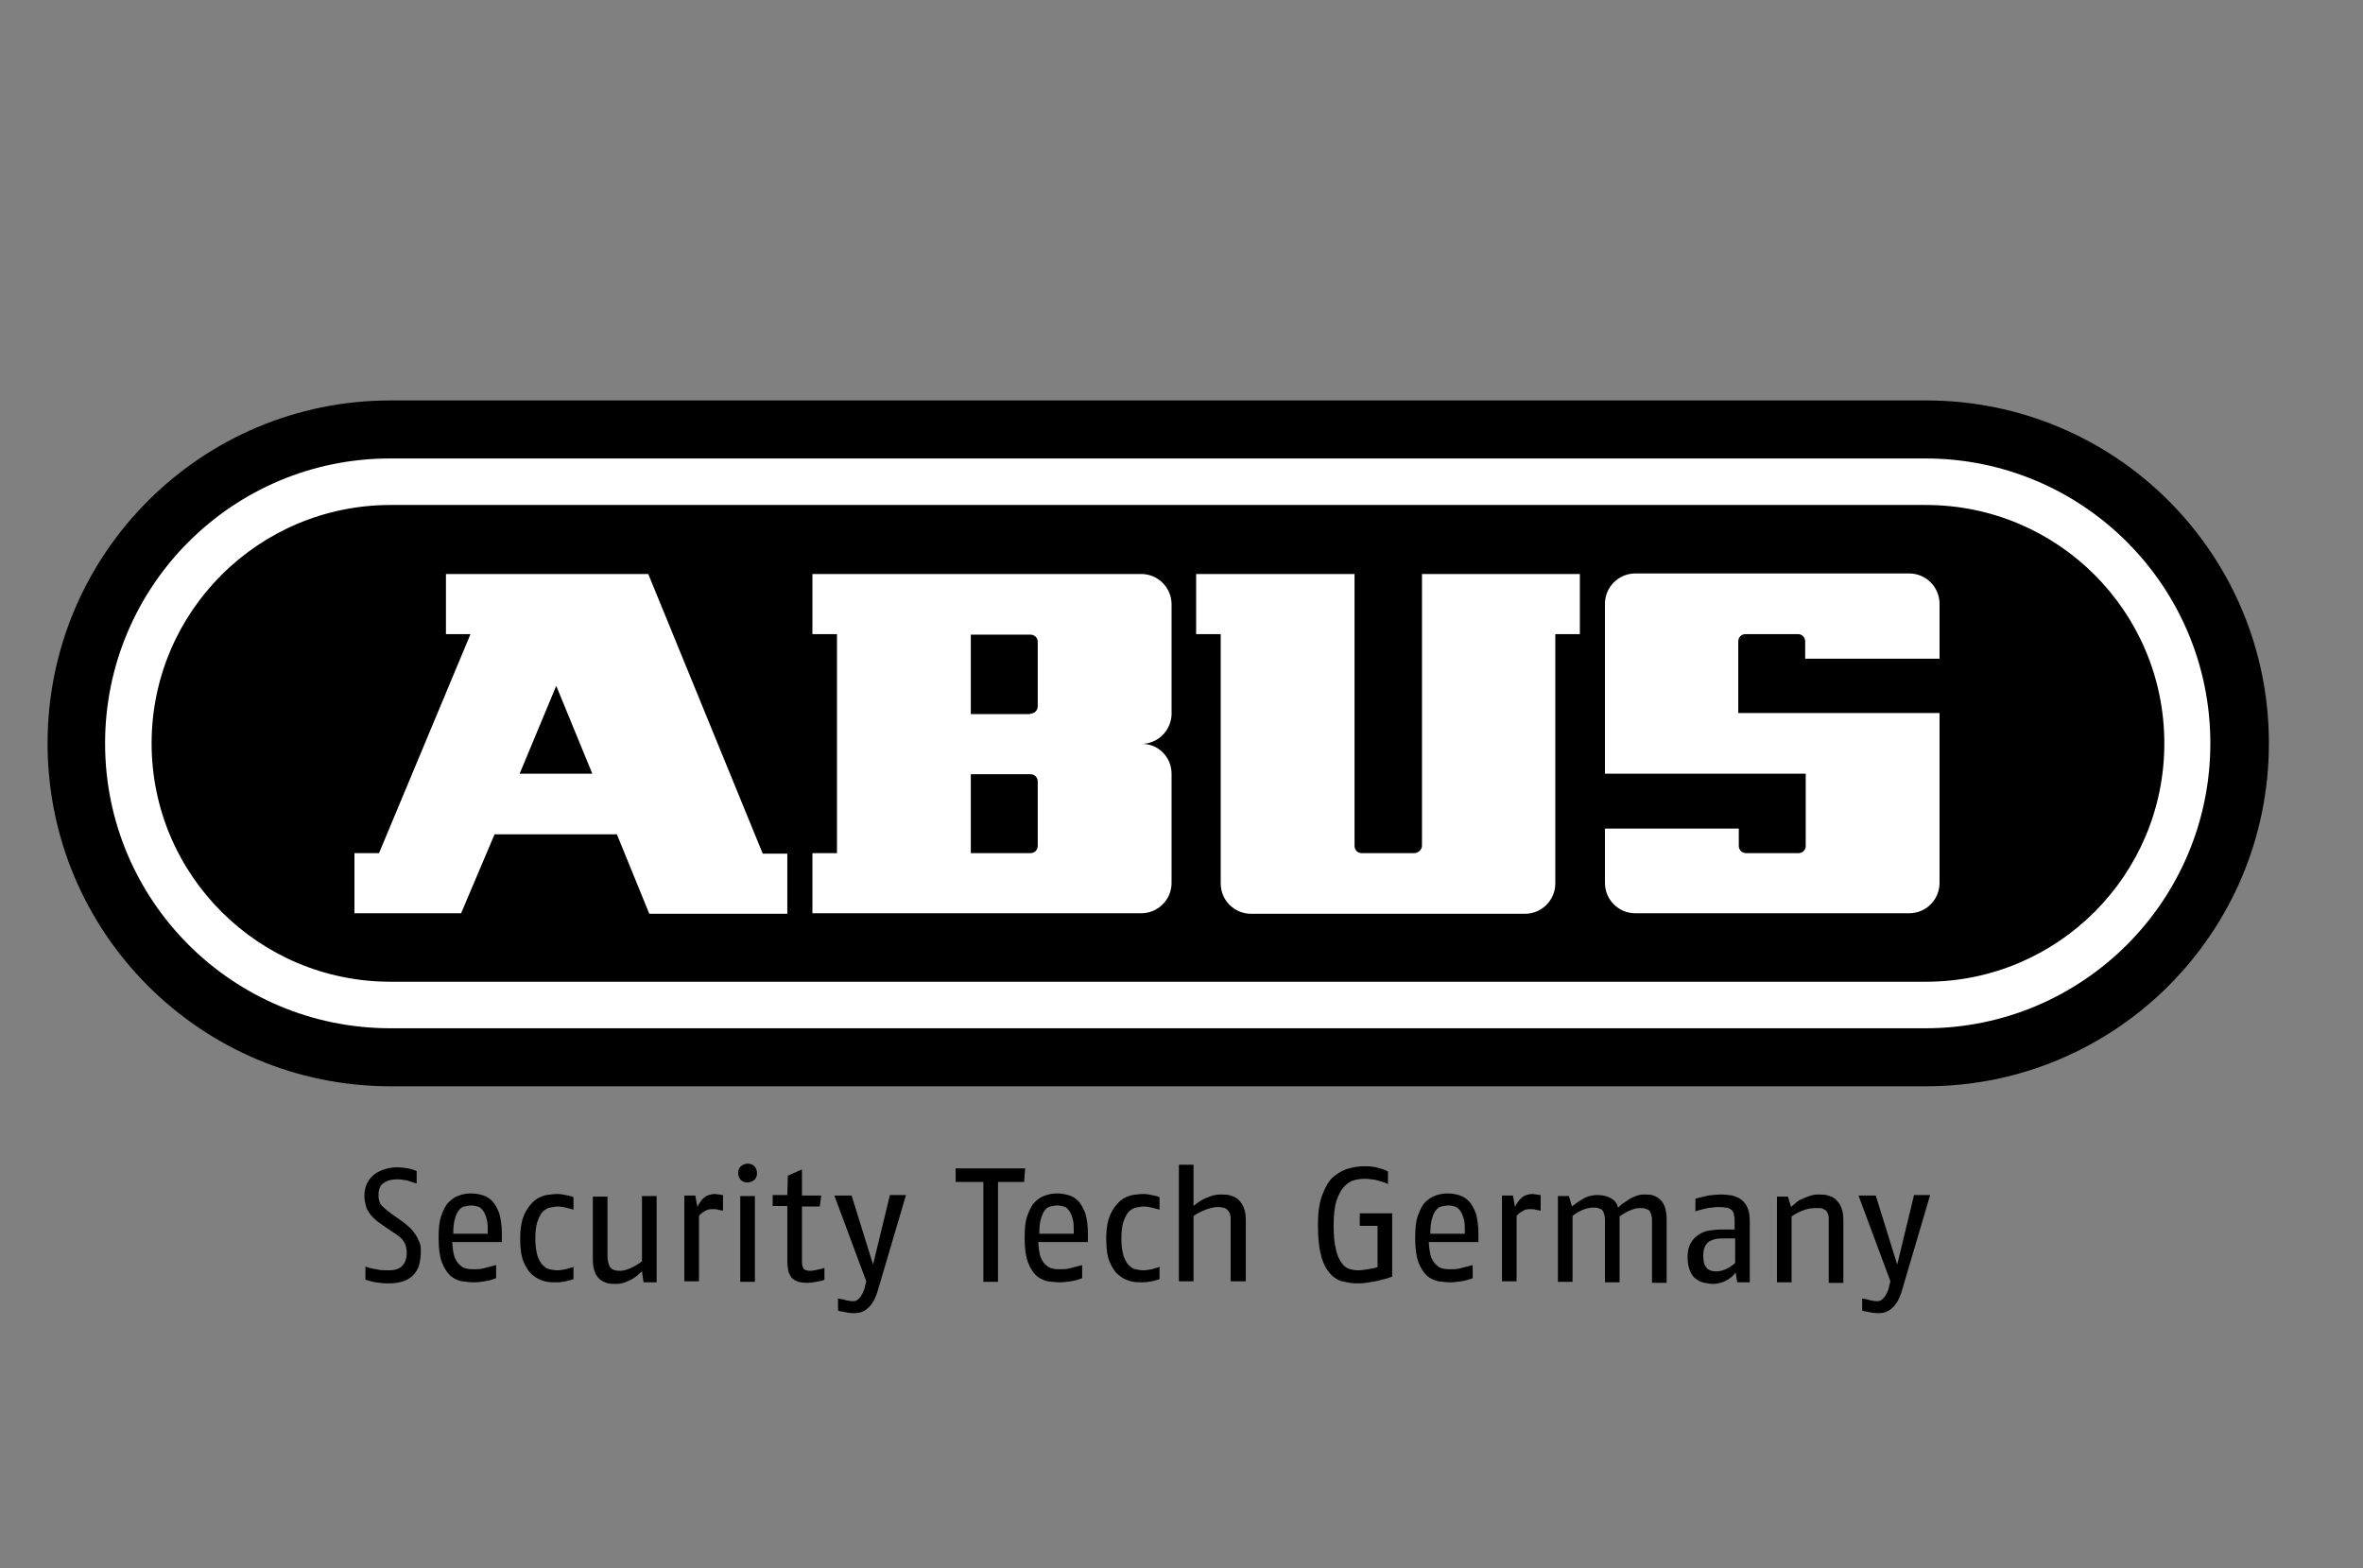
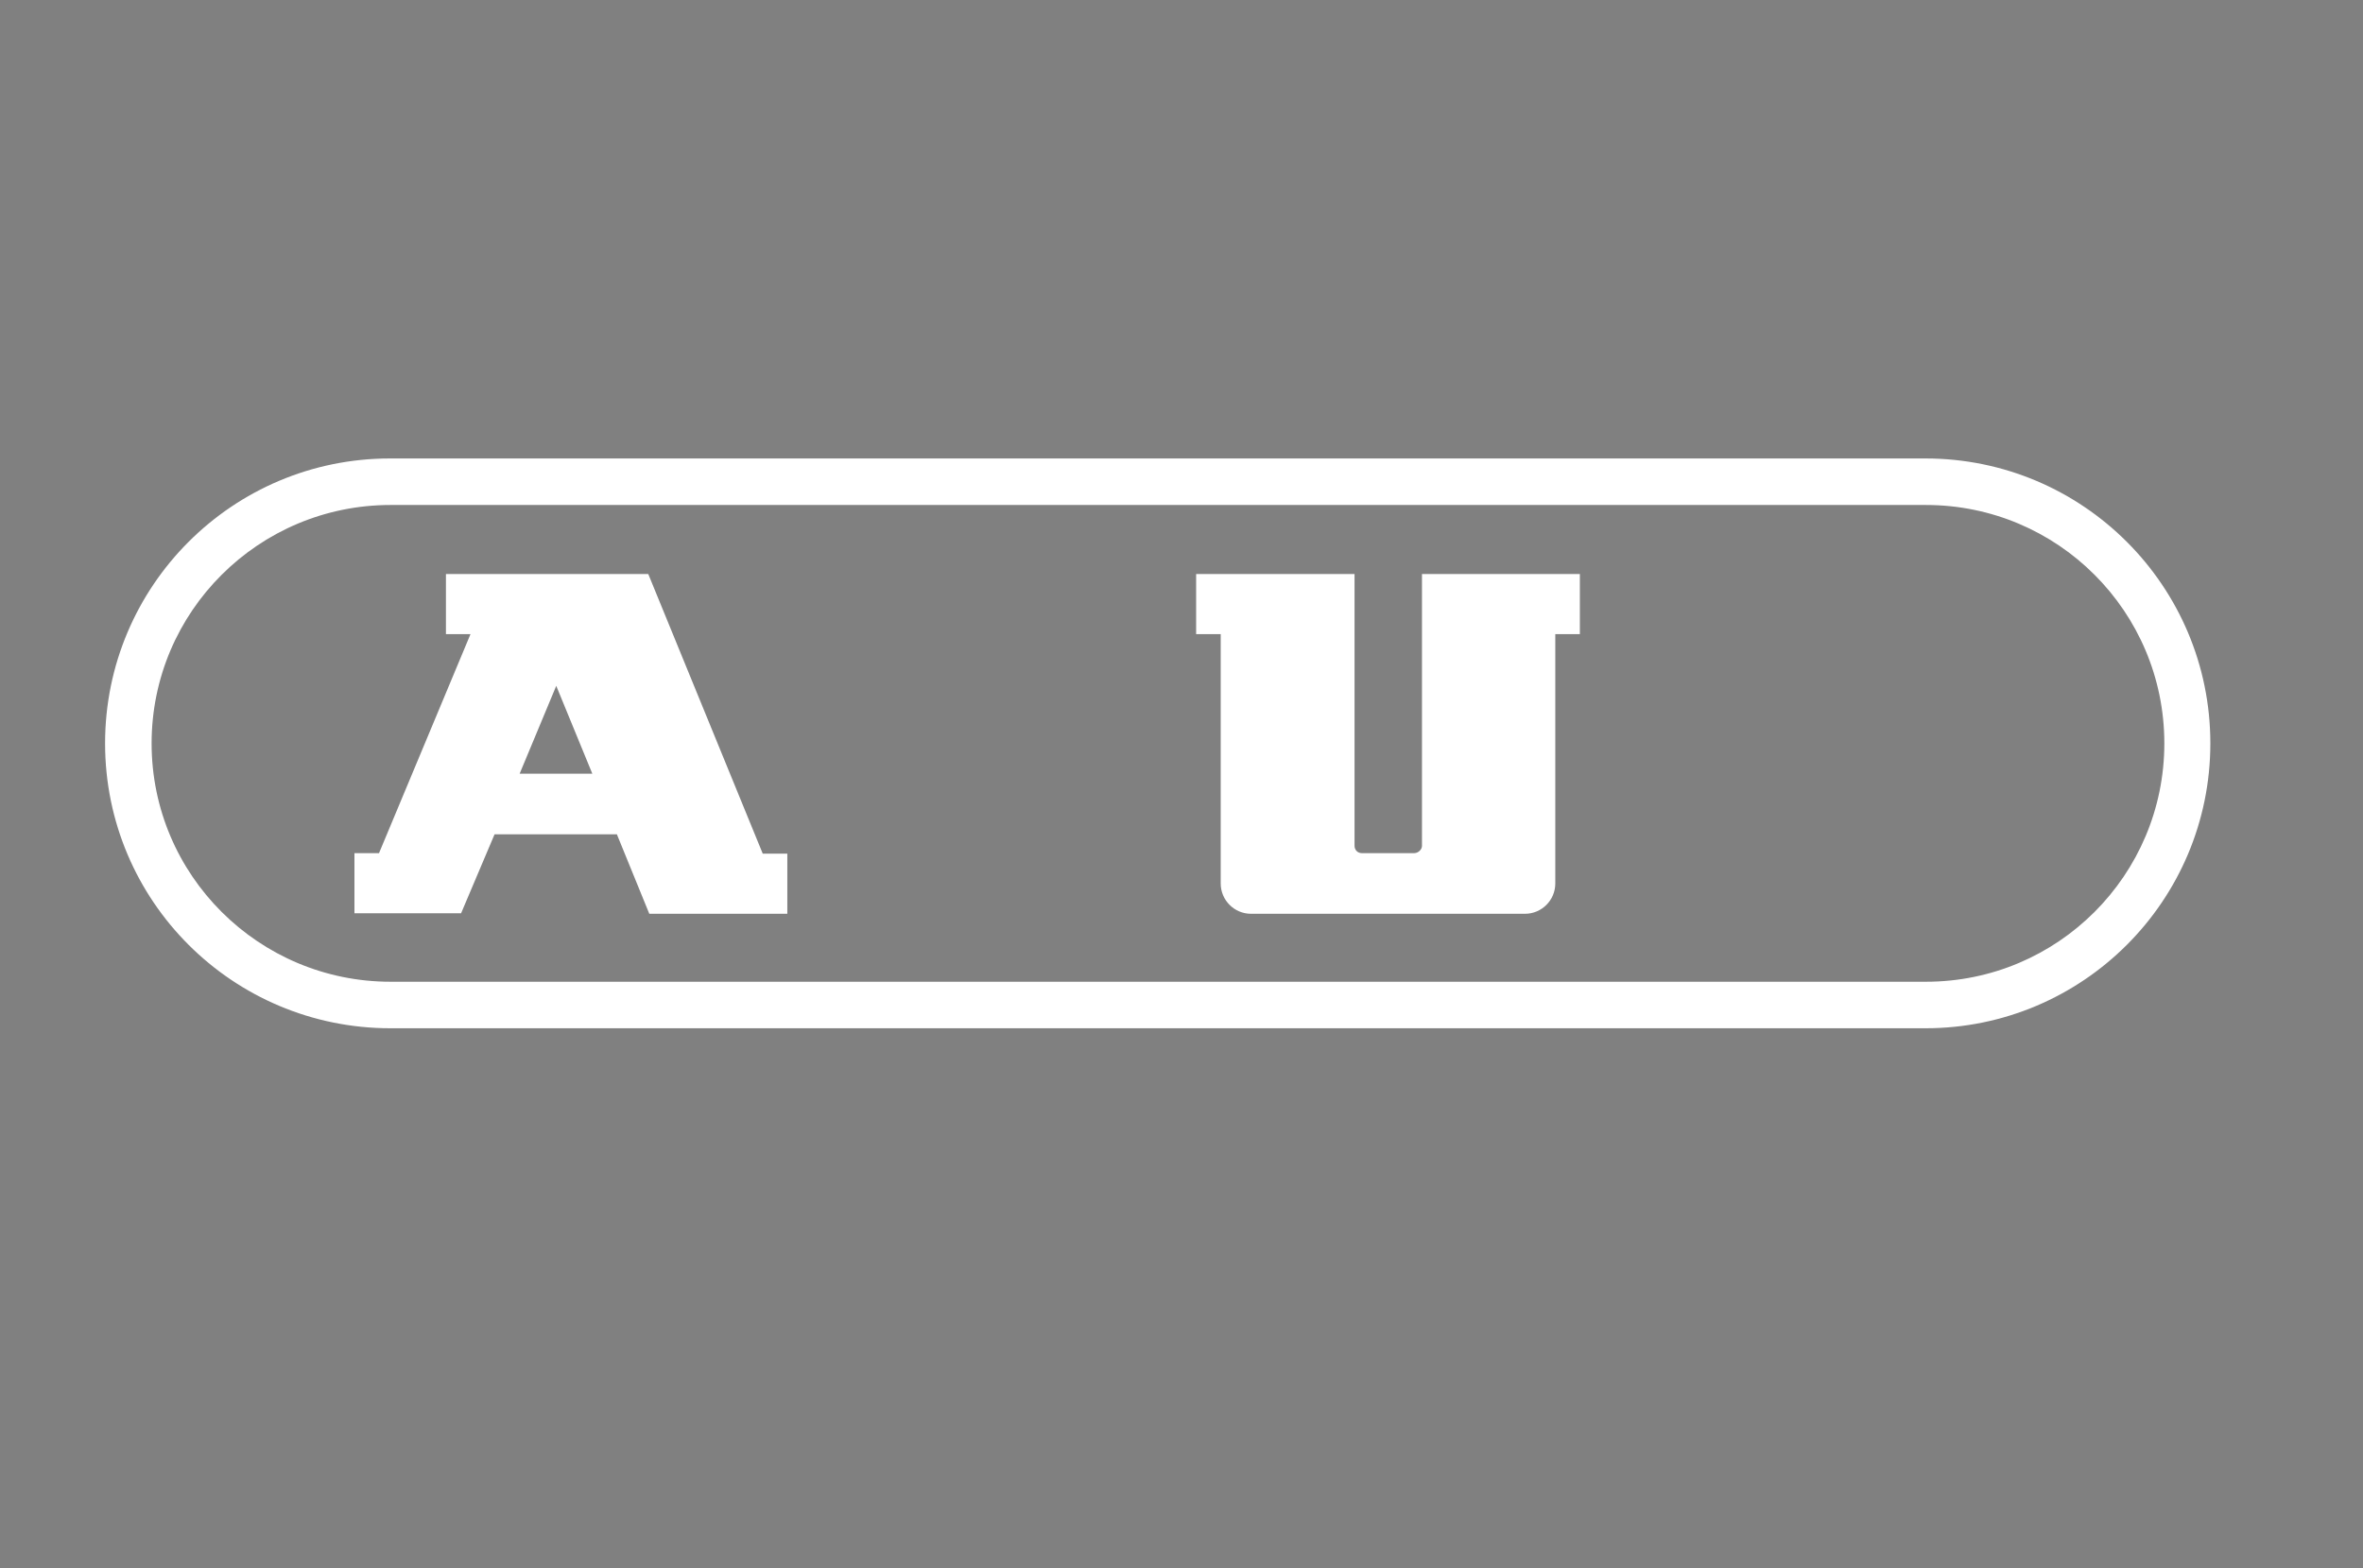
<svg xmlns="http://www.w3.org/2000/svg" version="1.1" id="Ebene_1" x="0px" y="0px" viewBox="0 0 452 300" style="enable-background:new 0 0 452 300;" xml:space="preserve">
  <rect x="0" y="0" width="452" height="300" fill="#808080" stroke="none" />
  <style type="text/css">
	.st0{fill:#1A1A18;}
	.st1{fill:#1D1D1B;}
	.st2{fill:#FFFFFF;}
	.st3{fill:#010503;}
</style>
-   <path d="M74.7,207.8h293.7c36.2,0,65.6-29.3,65.6-65.6s-29.3-65.6-65.6-65.6H74.7c-36.2,0-65.6,29.3-65.6,65.6  S38.5,207.8,74.7,207.8" />
  <path class="st2" d="M20.1,142.2c0-30.1,24.4-54.5,54.5-54.5h293.7c30.1,0,54.5,24.4,54.5,54.5s-24.4,54.5-54.5,54.5H74.7  C44.5,196.7,20.1,172.3,20.1,142.2 M74.7,187.8h293.7c25.2,0,45.6-20.4,45.6-45.6s-20.4-45.6-45.6-45.6H74.7  C49.5,96.6,29,117,29,142.2S49.5,187.8,74.7,187.8" />
-   <path class="st2" d="M332.5,136.5v-13.8c0-0.8,0.6-1.4,1.4-1.4h10c0.8,0,1.4,0.6,1.4,1.4v3.3H371v-10.5c0-3.2-2.6-5.8-5.8-5.8h-52.4  c-3.2,0-5.8,2.6-5.8,5.8V148h38.4v13.8c0,0.8-0.6,1.4-1.4,1.4h-10c-0.8,0-1.4-0.6-1.4-1.4v-3.3H307v10.4c0,3.2,2.6,5.8,5.8,5.8h52.4  c3.2,0,5.8-2.6,5.8-5.8v-32.5H332.5z" />
  <path class="st2" d="M270.5,163.2h-10c-0.8,0-1.4-0.6-1.4-1.4v-52h-30.3v11.5h4.7v47.7c0,3.2,2.6,5.8,5.8,5.8h52.4  c3.2,0,5.8-2.6,5.8-5.8v-47.7h4.7v-11.5H272v52C272,162.5,271.3,163.2,270.5,163.2" />
-   <path class="st2" d="M224.1,148c0,7,0,13.9,0,20.9c0,3.2-2.6,5.8-5.8,5.8h-62.9v-11.5h4.7v-41.9h-4.7v-11.5c21,0,41.9,0,62.9,0  c3.2,0,5.8,2.6,5.8,5.8c0,7.1,0,14.1,0,21.2c-0.2,3.1-2.7,5.5-5.8,5.5C221.5,142.2,224.1,144.8,224.1,148 M197.1,136.5  c0.8,0,1.4-0.6,1.4-1.4v-12.3c0-0.8-0.6-1.4-1.4-1.4h-11.4v15.2H197.1z M185.7,163.2h11.4c0.8,0,1.4-0.6,1.4-1.4v-12.3  c0-0.8-0.6-1.4-1.4-1.4h-11.4V163.2z" />
  <path class="st2" d="M88.2,174.7l-20.4,0v-11.5h4.7l17.5-41.9l-4.7,0v-11.5h38.7l21.9,53.5h4.7v11.5h-26.4l-6.2-15.2H94.6  L88.2,174.7z M99.4,148h13.9l-6.9-16.8L99.4,148z" />
-   <path d="M80.5,239.3c0,1.3-0.2,2.4-0.5,3.2c-0.4,0.8-0.8,1.4-1.5,1.9s-1.3,0.7-2.1,0.9c-0.8,0.2-1.6,0.2-2.4,0.2  c-0.7,0-1.4-0.1-2.1-0.2c-0.7-0.1-1.3-0.3-2-0.5v-2.5c0.6,0.2,1.3,0.4,2.1,0.5c0.7,0.2,1.4,0.2,2,0.2c0.5,0,1,0,1.5-0.1  c0.5-0.1,0.9-0.3,1.2-0.5c0.3-0.3,0.6-0.6,0.8-1.1c0.2-0.5,0.3-1,0.3-1.7c0-0.5-0.1-0.9-0.2-1.3s-0.3-0.7-0.5-1  c-0.2-0.3-0.5-0.6-0.8-0.8c-0.3-0.2-0.6-0.5-1-0.7l-2.2-1.5c-0.4-0.3-0.9-0.6-1.3-1c-0.4-0.4-0.8-0.7-1.1-1.2  c-0.3-0.4-0.6-0.9-0.7-1.4s-0.3-1.1-0.3-1.8c0-1.1,0.2-2,0.6-2.7c0.4-0.7,0.9-1.3,1.5-1.7c0.6-0.4,1.3-0.7,2-0.9  c0.7-0.2,1.5-0.3,2.2-0.3c0.7,0,1.4,0.1,2,0.2c0.6,0.1,1.2,0.3,1.7,0.5v2.4c-0.6-0.2-1.3-0.4-1.9-0.6c-0.6-0.1-1.2-0.2-1.8-0.2  c-1.1,0-1.9,0.2-2.6,0.7c-0.7,0.4-1,1.2-1,2.4c0,0.8,0.2,1.5,0.7,2c0.5,0.5,1.1,1,1.8,1.5l1.7,1.2c0.5,0.4,1,0.7,1.4,1.1  c0.5,0.4,0.9,0.8,1.2,1.3c0.4,0.5,0.7,1,0.9,1.6C80.4,237.8,80.5,238.5,80.5,239.3 M96,237.8c0-0.3,0-0.6,0-0.9v-0.8  c0-1.6-0.2-3-0.5-4c-0.4-1-0.8-1.8-1.4-2.4c-0.6-0.6-1.2-0.9-1.9-1.1c-0.7-0.2-1.4-0.3-2.1-0.3c-0.8,0-1.5,0.1-2.3,0.4  c-0.7,0.2-1.4,0.7-2,1.3c-0.6,0.6-1,1.5-1.4,2.6c-0.4,1.1-0.5,2.5-0.5,4.2c0,2,0.2,3.5,0.6,4.6c0.4,1.1,1,2,1.6,2.6  c0.7,0.6,1.4,0.9,2.2,1.1c0.8,0.1,1.6,0.2,2.4,0.2c0.6,0,1.3-0.1,2-0.2c0.7-0.1,1.5-0.3,2.2-0.6v-2.5c-0.8,0.2-1.6,0.4-2.3,0.6  c-0.7,0.2-1.4,0.2-1.9,0.2c-0.4,0-0.9,0-1.3-0.1c-0.5-0.1-0.9-0.2-1.3-0.6c-0.4-0.3-0.8-0.8-1.1-1.5c-0.3-0.7-0.4-1.7-0.5-3H96z   M86.7,235.9c0-1.1,0.1-2,0.3-2.7c0.2-0.7,0.4-1.2,0.7-1.6c0.3-0.4,0.6-0.7,1.1-0.8c0.4-0.1,0.9-0.2,1.4-0.2c0.4,0,0.8,0.1,1.2,0.2  c0.4,0.1,0.7,0.4,1,0.8c0.3,0.4,0.5,0.9,0.7,1.6c0.2,0.7,0.2,1.6,0.2,2.8H86.7z M109.9,242.3c-0.6,0.2-1.1,0.3-1.7,0.5  c-0.6,0.1-1.1,0.2-1.6,0.2c-0.5,0-1-0.1-1.5-0.2c-0.5-0.1-0.9-0.4-1.3-0.8c-0.4-0.4-0.7-1-1-1.8c-0.2-0.8-0.4-1.8-0.4-3.1  c0-1.4,0.1-2.6,0.4-3.4c0.3-0.8,0.6-1.5,1-1.9c0.4-0.4,0.9-0.7,1.4-0.8c0.5-0.1,1-0.2,1.5-0.2c0.5,0,1,0.1,1.5,0.2  c0.5,0.1,1.1,0.3,1.5,0.4V229c-0.5-0.2-1-0.3-1.5-0.4c-0.5-0.1-1-0.2-1.6-0.2c-0.6,0-1.3,0.1-2.1,0.2c-0.8,0.2-1.6,0.5-2.3,1.1  c-0.7,0.6-1.4,1.5-1.9,2.6c-0.5,1.1-0.8,2.7-0.8,4.6c0,1.9,0.2,3.5,0.7,4.6c0.5,1.1,1.1,2,1.8,2.5c0.7,0.6,1.5,0.9,2.2,1.1  c0.8,0.2,1.5,0.2,2.2,0.2c1,0,2.1-0.2,3.3-0.6V242.3z M125.6,245.2v-16.4h-2.8v12.5c-0.7,0.5-1.5,1-2.2,1.3c-0.7,0.3-1.4,0.5-2,0.5  c-0.9,0-1.5-0.2-1.9-0.7c-0.3-0.5-0.5-1.2-0.5-2.2v-11.3h-2.8v11.9c0,0.9,0.1,1.7,0.3,2.3c0.2,0.6,0.5,1.1,0.9,1.5  c0.4,0.4,0.9,0.6,1.4,0.8c0.5,0.2,1.2,0.2,1.8,0.2c0.5,0,1.1-0.1,1.5-0.2c0.5-0.2,1-0.4,1.4-0.6c0.4-0.2,0.8-0.5,1.2-0.8  c0.3-0.3,0.6-0.6,0.9-0.8l0.3,2.1H125.6z M138.2,228.6c-0.2,0-0.5-0.1-0.7-0.1c-0.2,0-0.5-0.1-0.7-0.1c-0.5,0-0.9,0.1-1.2,0.2  c-0.4,0.1-0.7,0.3-1,0.6c-0.3,0.2-0.5,0.5-0.7,0.8c-0.2,0.3-0.4,0.6-0.5,0.9l-0.4-2.2h-2.1v16.4h2.8v-12.5c0.3-0.4,0.7-0.7,1.1-0.9  c0.4-0.3,0.9-0.4,1.5-0.4c0.4,0,0.7,0,1,0.1c0.3,0.1,0.7,0.1,1,0.2V228.6z M144.8,224.4c0-0.5-0.2-1-0.5-1.3  c-0.4-0.4-0.8-0.5-1.3-0.5c-0.5,0-0.9,0.2-1.3,0.5c-0.4,0.4-0.5,0.8-0.5,1.3s0.2,1,0.5,1.3c0.4,0.4,0.8,0.5,1.3,0.5  c0.5,0,0.9-0.2,1.3-0.5C144.7,225.3,144.8,224.9,144.8,224.4 M141.6,245.2h2.8v-16.4h-2.8V245.2z M157.8,242.5  c-0.5,0.2-1,0.3-1.5,0.4c-0.5,0.1-0.9,0.2-1.3,0.2c-0.5,0-0.9-0.1-1.2-0.3c-0.2-0.2-0.4-0.7-0.4-1.4v-10.6h3.4l0.3-2.1h-3.7v-5  l-2.7,1.2l-0.1,3.7h-2.8v2.1h2.8v10.5c0,0.8,0.1,1.5,0.2,2c0.2,0.5,0.4,1,0.7,1.3c0.3,0.3,0.7,0.5,1.2,0.7c0.5,0.1,1,0.2,1.6,0.2  c0.6,0,1.3-0.1,1.9-0.2c0.6-0.1,1.1-0.2,1.5-0.4V242.5z M170.2,228.7l-3.2,13.2l-4.1-13.2h-3.3l6.1,16.4l-0.2,0.8  c-0.1,0.6-0.3,1.1-0.5,1.5c-0.2,0.4-0.4,0.7-0.6,0.9c-0.2,0.2-0.4,0.4-0.6,0.5c-0.2,0.1-0.5,0.1-0.7,0.1c-0.2,0-0.5,0-0.8-0.1  c-0.3,0-0.6-0.1-0.9-0.2c-0.4-0.1-0.7-0.1-1.1-0.2v2.3c0.3,0.1,0.6,0.2,0.9,0.2c0.3,0.1,0.6,0.1,0.9,0.2c0.3,0,0.7,0.1,1,0.1  c0.4,0,0.9,0,1.3-0.1c0.4-0.1,0.9-0.3,1.3-0.6c0.4-0.3,0.8-0.7,1.2-1.3c0.4-0.6,0.7-1.3,1-2.3l5.4-18.3H170.2z M196.1,223.5h-13.3  v2.6h5.3v19.1h2.8v-19.1h5L196.1,223.5z M208.1,237.8c0-0.3,0-0.6,0-0.9v-0.8c0-1.6-0.2-3-0.5-4c-0.4-1-0.8-1.8-1.4-2.4  c-0.6-0.6-1.2-0.9-1.9-1.1c-0.7-0.2-1.4-0.3-2.1-0.3c-0.8,0-1.5,0.1-2.3,0.4c-0.7,0.2-1.4,0.7-2,1.3c-0.6,0.6-1,1.5-1.4,2.6  c-0.4,1.1-0.5,2.5-0.5,4.2c0,2,0.2,3.5,0.6,4.6c0.4,1.1,1,2,1.6,2.6c0.7,0.6,1.4,0.9,2.2,1.1c0.8,0.1,1.6,0.2,2.4,0.2  c0.6,0,1.3-0.1,2-0.2c0.7-0.1,1.5-0.3,2.2-0.6v-2.5c-0.8,0.2-1.6,0.4-2.3,0.6c-0.7,0.2-1.4,0.2-1.9,0.2c-0.4,0-0.9,0-1.3-0.1  c-0.5-0.1-0.9-0.2-1.3-0.6c-0.4-0.3-0.8-0.8-1.1-1.5c-0.3-0.7-0.4-1.7-0.5-3H208.1z M198.8,235.9c0-1.1,0.1-2,0.3-2.7  c0.2-0.7,0.4-1.2,0.7-1.6c0.3-0.4,0.6-0.7,1.1-0.8c0.4-0.1,0.9-0.2,1.4-0.2c0.4,0,0.8,0.1,1.2,0.2c0.4,0.1,0.7,0.4,1,0.8  c0.3,0.4,0.5,0.9,0.7,1.6c0.2,0.7,0.2,1.6,0.2,2.8H198.8z M222,242.3c-0.6,0.2-1.1,0.3-1.7,0.5c-0.6,0.1-1.1,0.2-1.6,0.2  c-0.5,0-1-0.1-1.5-0.2c-0.5-0.1-0.9-0.4-1.3-0.8c-0.4-0.4-0.7-1-1-1.8c-0.2-0.8-0.4-1.8-0.4-3.1c0-1.4,0.1-2.6,0.4-3.4  c0.3-0.8,0.6-1.5,1-1.9c0.4-0.4,0.9-0.7,1.4-0.8c0.5-0.1,1-0.2,1.5-0.2c0.5,0,1,0.1,1.5,0.2c0.5,0.1,1.1,0.3,1.5,0.4V229  c-0.5-0.2-1-0.3-1.5-0.4c-0.5-0.1-1-0.2-1.6-0.2c-0.6,0-1.3,0.1-2.1,0.2c-0.8,0.2-1.6,0.5-2.3,1.1c-0.7,0.6-1.4,1.5-1.9,2.6  c-0.5,1.1-0.8,2.7-0.8,4.6c0,1.9,0.2,3.5,0.7,4.6c0.5,1.1,1.1,2,1.8,2.5c0.7,0.6,1.5,0.9,2.2,1.1c0.8,0.2,1.5,0.2,2.2,0.2  c1,0,2.1-0.2,3.3-0.6V242.3z M238.3,245.2v-11.8c0-0.9-0.1-1.7-0.4-2.4c-0.2-0.6-0.6-1.1-1-1.5c-0.4-0.4-0.9-0.6-1.5-0.8  c-0.6-0.2-1.2-0.2-1.9-0.2c-0.6,0-1.1,0.1-1.6,0.2c-0.5,0.2-1,0.4-1.5,0.6c-0.5,0.2-0.9,0.5-1.2,0.7c-0.4,0.3-0.7,0.5-0.9,0.7v-7.9  h-2.8v22.3h2.8v-12.5c0.3-0.2,0.6-0.4,1-0.6c0.4-0.2,0.8-0.4,1.1-0.5c0.4-0.2,0.8-0.3,1.2-0.4c0.4-0.1,0.8-0.2,1.2-0.2  c0.4,0,0.7,0,1,0.1c0.3,0,0.6,0.1,0.8,0.3c0.2,0.1,0.4,0.4,0.6,0.7c0.1,0.3,0.2,0.7,0.2,1.2v11.9H238.3z M265.1,244.6  c0.5-0.1,0.9-0.3,1.2-0.4v-12.1h-6.2v2.4h3.4v7.9c-0.6,0.2-1.2,0.3-1.9,0.4c-0.6,0.1-1.2,0.2-1.8,0.2c-0.6,0-1.2-0.1-1.8-0.3  c-0.6-0.2-1-0.6-1.5-1.3c-0.4-0.6-0.8-1.5-1-2.6c-0.3-1.1-0.4-2.6-0.4-4.5c0-1.9,0.2-3.4,0.5-4.5c0.4-1.1,0.8-2,1.4-2.7  c0.6-0.6,1.2-1.1,1.9-1.3c0.7-0.2,1.4-0.3,2.1-0.3c0.7,0,1.4,0.1,2.1,0.2c0.7,0.2,1.6,0.4,2.4,0.8v-2.4c-0.7-0.4-1.5-0.6-2.3-0.8  c-0.8-0.2-1.6-0.2-2.3-0.2c-0.8,0-1.8,0.1-2.8,0.4c-1,0.2-2,0.8-2.9,1.5s-1.6,1.9-2.2,3.4c-0.6,1.5-0.9,3.4-0.9,5.9  c0,2.5,0.2,4.4,0.6,5.9c0.4,1.5,1,2.6,1.7,3.4c0.7,0.8,1.5,1.3,2.3,1.5c0.9,0.2,1.8,0.4,2.7,0.4c0.6,0,1.2,0,1.9-0.1  c0.6-0.1,1.3-0.2,1.8-0.3C264.1,244.9,264.6,244.7,265.1,244.6 M282.8,237.8c0-0.3,0-0.6,0-0.9v-0.8c0-1.6-0.2-3-0.5-4  c-0.4-1-0.8-1.8-1.4-2.4c-0.6-0.6-1.2-0.9-1.9-1.1c-0.7-0.2-1.4-0.3-2.1-0.3c-0.8,0-1.5,0.1-2.3,0.4c-0.7,0.2-1.4,0.7-2,1.3  c-0.6,0.6-1,1.5-1.4,2.6c-0.4,1.1-0.5,2.5-0.5,4.2c0,2,0.2,3.5,0.6,4.6c0.4,1.1,1,2,1.6,2.6c0.7,0.6,1.4,0.9,2.2,1.1  c0.8,0.1,1.6,0.2,2.4,0.2c0.6,0,1.3-0.1,2-0.2c0.7-0.1,1.5-0.3,2.2-0.6v-2.5c-0.8,0.2-1.6,0.4-2.3,0.6c-0.7,0.2-1.4,0.2-1.9,0.2  c-0.4,0-0.9,0-1.3-0.1c-0.5-0.1-0.9-0.2-1.3-0.6c-0.4-0.3-0.8-0.8-1.1-1.5c-0.3-0.7-0.4-1.7-0.5-3H282.8z M273.6,235.9  c0-1.1,0.1-2,0.3-2.7c0.2-0.7,0.4-1.2,0.7-1.6c0.3-0.4,0.6-0.7,1.1-0.8c0.4-0.1,0.9-0.2,1.4-0.2c0.4,0,0.8,0.1,1.2,0.2  c0.4,0.1,0.7,0.4,1,0.8c0.3,0.4,0.5,0.9,0.7,1.6c0.2,0.7,0.2,1.6,0.2,2.8H273.6z M294.6,228.6c-0.2,0-0.5-0.1-0.7-0.1  c-0.2,0-0.5-0.1-0.7-0.1c-0.5,0-0.9,0.1-1.2,0.2c-0.4,0.1-0.7,0.3-1,0.6c-0.3,0.2-0.5,0.5-0.7,0.8c-0.2,0.3-0.4,0.6-0.5,0.9  l-0.4-2.2h-2.1v16.4h2.8v-12.5c0.3-0.4,0.7-0.7,1.1-0.9c0.4-0.3,0.9-0.4,1.5-0.4c0.4,0,0.7,0,1,0.1c0.3,0.1,0.7,0.1,1,0.2V228.6z   M318.8,245.2v-11.8c0-0.9-0.1-1.7-0.3-2.4c-0.2-0.6-0.5-1.1-0.9-1.5c-0.4-0.4-0.8-0.6-1.3-0.8c-0.5-0.2-1.1-0.2-1.8-0.2  c-0.6,0-1.1,0.1-1.6,0.3c-0.5,0.2-1,0.4-1.4,0.7c-0.4,0.3-0.8,0.5-1.2,0.8c-0.3,0.3-0.6,0.5-0.8,0.7c-0.2-0.8-0.6-1.4-1.4-1.8  c-0.7-0.4-1.6-0.6-2.6-0.6c-0.5,0-1,0.1-1.5,0.2c-0.5,0.2-0.9,0.3-1.3,0.6c-0.4,0.2-0.8,0.5-1.1,0.7c-0.4,0.3-0.7,0.5-0.9,0.7  l-0.6-2h-2.1v16.4h2.8v-12.6c0.5-0.4,1.1-0.8,1.8-1.1c0.7-0.3,1.5-0.5,2.2-0.5c0.3,0,0.6,0,0.9,0.1c0.3,0.1,0.5,0.2,0.7,0.3  c0.2,0.2,0.3,0.4,0.4,0.7c0.1,0.3,0.2,0.7,0.2,1.2v12h2.8v-12.6c0.3-0.2,0.6-0.4,0.9-0.6c0.3-0.2,0.7-0.4,1-0.5  c0.4-0.2,0.7-0.3,1.1-0.4c0.4-0.1,0.7-0.1,1-0.1c0.3,0,0.6,0,0.9,0.1c0.3,0.1,0.5,0.2,0.7,0.3c0.2,0.2,0.3,0.4,0.4,0.7  c0.1,0.3,0.2,0.7,0.2,1.2v12H318.8z M334.7,245.2v-11.4c0-1.1-0.1-2-0.4-2.7c-0.3-0.7-0.7-1.2-1.2-1.6c-0.5-0.4-1.1-0.6-1.7-0.8  c-0.7-0.1-1.4-0.2-2.1-0.2c-0.9,0-1.7,0.1-2.6,0.2c-0.8,0.2-1.6,0.4-2.4,0.6v2.4c0.1,0,0.4-0.1,0.7-0.2c0.4-0.1,0.7-0.2,1.2-0.3  c0.4-0.1,0.9-0.2,1.3-0.2c0.5-0.1,0.9-0.1,1.2-0.1c0.5,0,0.9,0,1.3,0.1c0.4,0,0.7,0.1,1,0.3c0.3,0.2,0.5,0.4,0.6,0.8  c0.1,0.3,0.2,0.8,0.2,1.3v1.8h-2.7c-0.7,0-1.4,0.1-2.2,0.2c-0.7,0.1-1.4,0.4-2,0.8c-0.6,0.4-1.1,0.9-1.5,1.6  c-0.4,0.7-0.6,1.6-0.6,2.7c0,1.1,0.2,2,0.5,2.7c0.3,0.7,0.7,1.2,1.2,1.5c0.5,0.4,1,0.6,1.6,0.7c0.6,0.1,1.1,0.2,1.6,0.2  c0.5,0,1-0.1,1.4-0.2c0.4-0.1,0.8-0.3,1.2-0.5c0.4-0.2,0.7-0.5,1-0.7c0.3-0.3,0.5-0.5,0.7-0.8l0.3,1.9H334.7z M332,241.5  c-0.5,0.5-1.1,0.9-1.7,1.2c-0.6,0.3-1.3,0.5-1.9,0.5c-0.4,0-0.7,0-1-0.1c-0.3-0.1-0.6-0.2-0.8-0.4c-0.2-0.2-0.4-0.5-0.6-0.9  c-0.1-0.4-0.2-1-0.2-1.6c0-0.7,0.1-1.2,0.3-1.7c0.2-0.4,0.5-0.8,0.8-1c0.4-0.2,0.8-0.4,1.3-0.5c0.5-0.1,1.1-0.1,1.7-0.1l2,0V241.5z   M352.6,245.2v-11.8c0-0.9-0.1-1.7-0.4-2.4c-0.2-0.6-0.6-1.1-1-1.5c-0.4-0.4-0.9-0.6-1.5-0.8c-0.6-0.2-1.2-0.2-1.9-0.2  c-0.6,0-1.2,0.1-1.7,0.3c-0.6,0.2-1.1,0.4-1.5,0.6c-0.5,0.2-0.9,0.5-1.2,0.8c-0.4,0.3-0.6,0.5-0.8,0.7l-0.6-2h-2.1v16.4h2.8v-12.6  c0.7-0.5,1.5-0.9,2.3-1.2c0.8-0.3,1.5-0.4,2.2-0.4c0.3,0,0.6,0,0.9,0c0.3,0,0.6,0.1,0.9,0.3c0.3,0.1,0.5,0.4,0.6,0.7  c0.2,0.3,0.2,0.7,0.2,1.3v12H352.6z M366.1,228.7l-3.2,13.2l-4.1-13.2h-3.3l6.1,16.4l-0.2,0.8c-0.1,0.6-0.3,1.1-0.5,1.5  c-0.2,0.4-0.4,0.7-0.6,0.9c-0.2,0.2-0.4,0.4-0.6,0.5c-0.2,0.1-0.5,0.1-0.7,0.1c-0.2,0-0.5,0-0.8-0.1c-0.3,0-0.6-0.1-0.9-0.2  c-0.4-0.1-0.7-0.1-1.1-0.2v2.3c0.3,0.1,0.6,0.2,0.9,0.2c0.3,0.1,0.6,0.1,0.9,0.2c0.3,0,0.7,0.1,1,0.1c0.4,0,0.9,0,1.3-0.1  c0.4-0.1,0.9-0.3,1.3-0.6c0.4-0.3,0.8-0.7,1.2-1.3c0.4-0.6,0.7-1.3,1-2.3l5.4-18.3H366.1z" />
</svg>